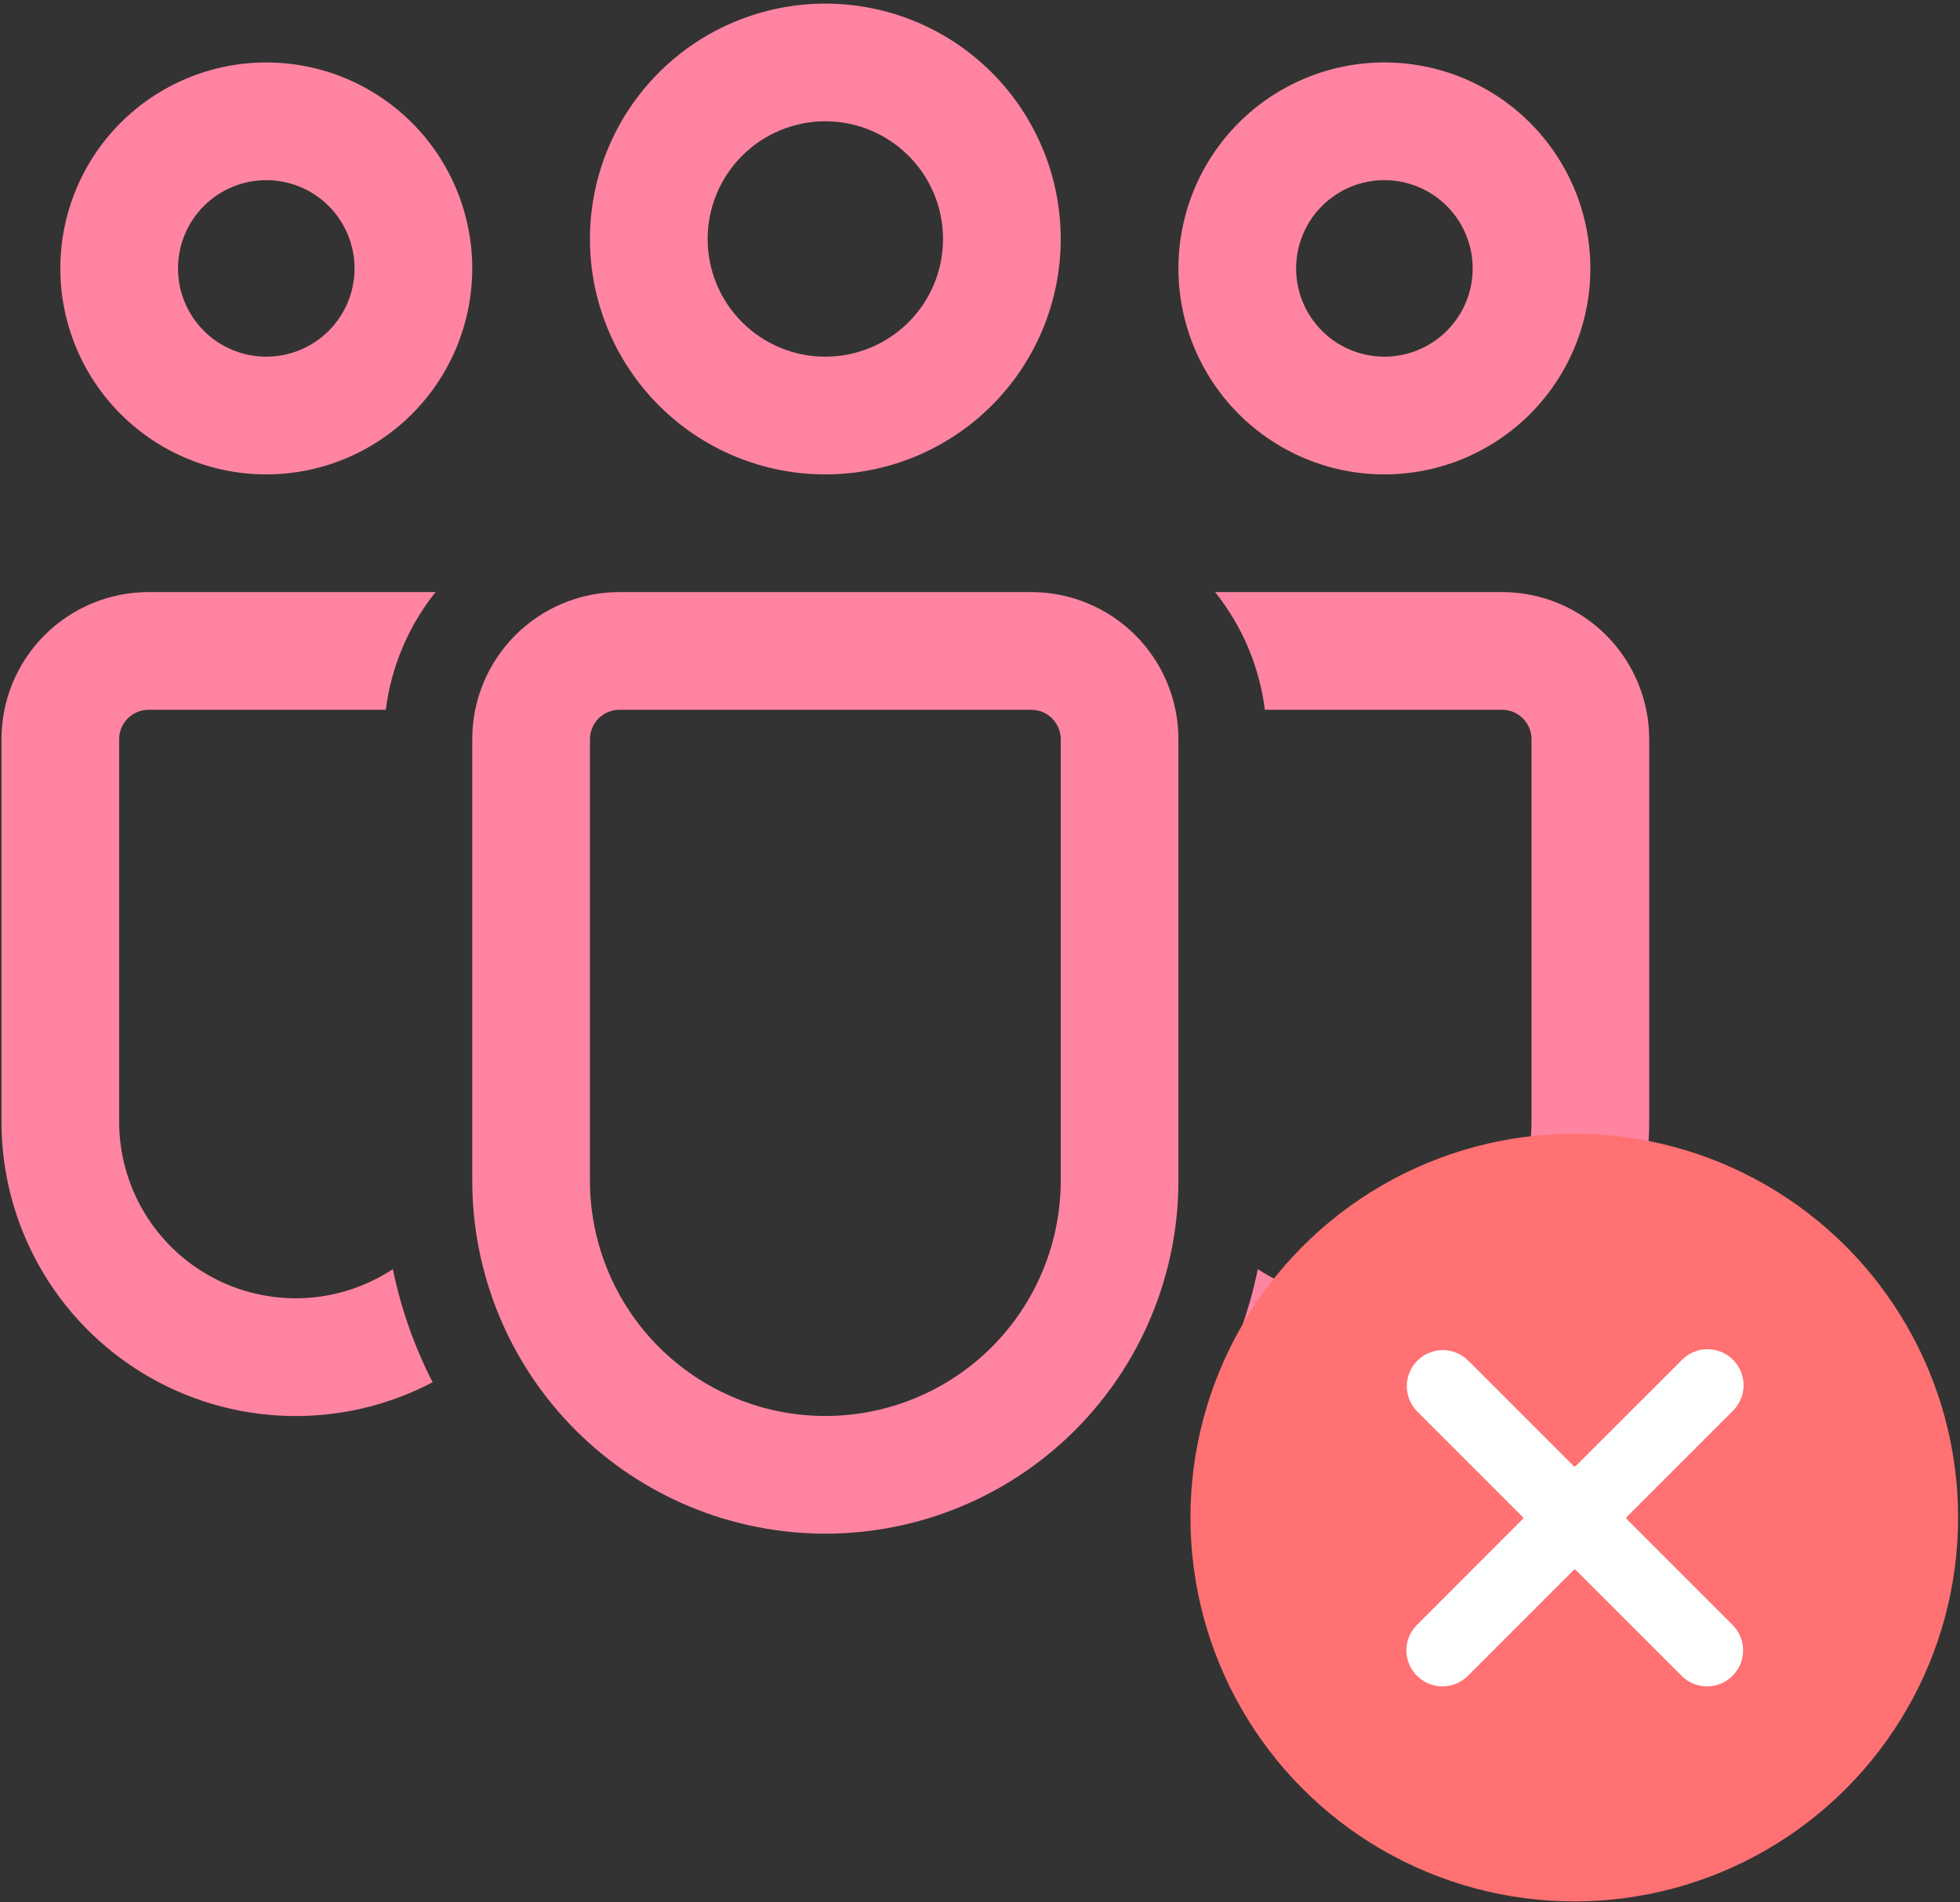
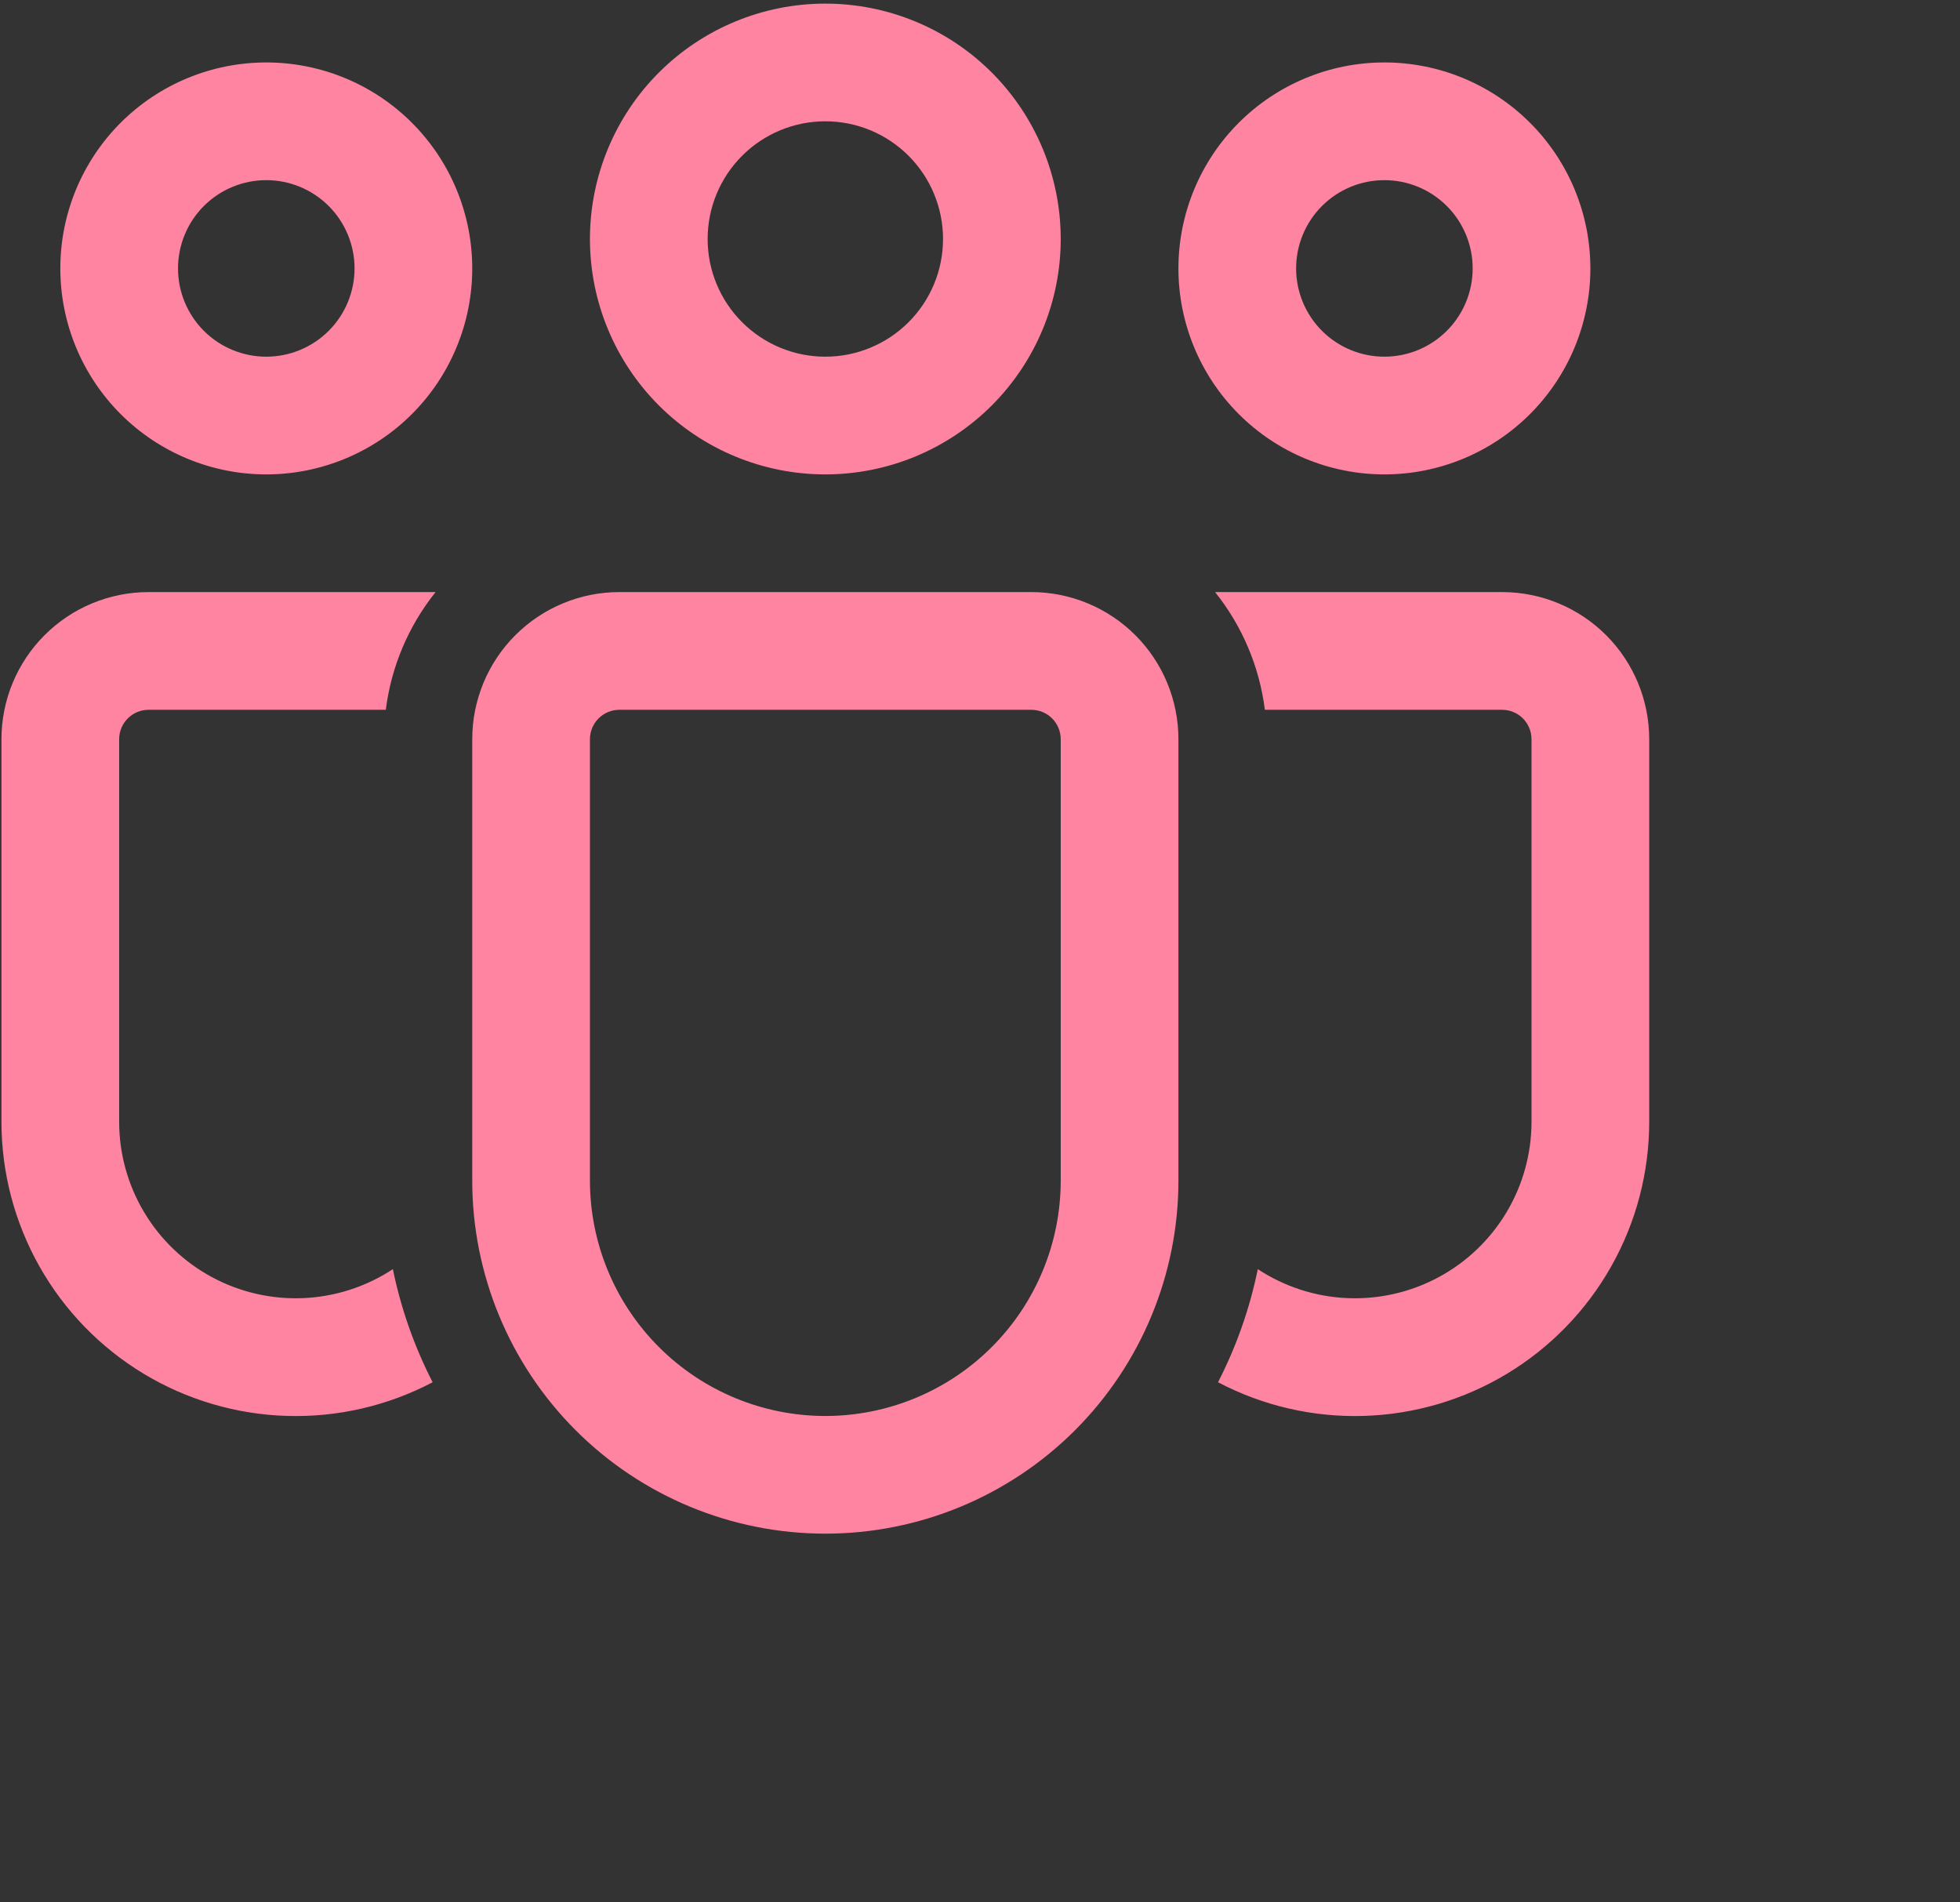
<svg xmlns="http://www.w3.org/2000/svg" width="102" height="99" viewBox="0 0 102 99" fill="none">
  <rect x="0" y="0" width="102" height="99" fill="#333333" stroke="none" />
  <path d="M42.951 6.312C41.327 6.312 39.769 6.958 38.62 8.106C37.471 9.255 36.826 10.813 36.826 12.438C36.826 14.062 37.471 15.62 38.62 16.768C39.769 17.917 41.327 18.562 42.951 18.562C44.576 18.562 46.133 17.917 47.282 16.768C48.431 15.62 49.076 14.062 49.076 12.438C49.076 10.813 48.431 9.255 47.282 8.106C46.133 6.958 44.576 6.312 42.951 6.312ZM30.701 12.438C30.701 9.189 31.992 6.073 34.289 3.775C36.586 1.478 39.702 0.188 42.951 0.188C46.2 0.188 49.316 1.478 51.613 3.775C53.91 6.073 55.201 9.189 55.201 12.438C55.201 15.686 53.91 18.802 51.613 21.1C49.316 23.397 46.2 24.688 42.951 24.688C39.702 24.688 36.586 23.397 34.289 21.1C31.992 18.802 30.701 15.686 30.701 12.438ZM72.045 9.375C70.827 9.375 69.658 9.859 68.797 10.72C67.935 11.582 67.451 12.75 67.451 13.969C67.451 15.187 67.935 16.355 68.797 17.217C69.658 18.078 70.827 18.562 72.045 18.562C73.263 18.562 74.432 18.078 75.293 17.217C76.155 16.355 76.639 15.187 76.639 13.969C76.639 12.75 76.155 11.582 75.293 10.72C74.432 9.859 73.263 9.375 72.045 9.375ZM61.326 13.969C61.326 12.561 61.603 11.167 62.142 9.867C62.681 8.566 63.47 7.385 64.466 6.389C65.461 5.394 66.643 4.605 67.943 4.066C69.243 3.527 70.637 3.25 72.045 3.25C73.453 3.25 74.846 3.527 76.147 4.066C77.447 4.605 78.629 5.394 79.624 6.389C80.62 7.385 81.409 8.566 81.948 9.867C82.486 11.167 82.764 12.561 82.764 13.969C82.764 16.811 81.634 19.538 79.624 21.548C77.614 23.558 74.888 24.688 72.045 24.688C69.202 24.688 66.476 23.558 64.466 21.548C62.456 19.538 61.326 16.811 61.326 13.969ZM9.264 13.969C9.264 12.75 9.748 11.582 10.609 10.72C11.471 9.859 12.639 9.375 13.857 9.375C15.076 9.375 16.244 9.859 17.106 10.72C17.967 11.582 18.451 12.75 18.451 13.969C18.451 15.187 17.967 16.355 17.106 17.217C16.244 18.078 15.076 18.562 13.857 18.562C12.639 18.562 11.471 18.078 10.609 17.217C9.748 16.355 9.264 15.187 9.264 13.969ZM13.857 3.25C11.015 3.25 8.288 4.379 6.278 6.389C4.268 8.4 3.139 11.126 3.139 13.969C3.139 16.811 4.268 19.538 6.278 21.548C8.288 23.558 11.015 24.688 13.857 24.688C16.7 24.688 19.427 23.558 21.437 21.548C23.447 19.538 24.576 16.811 24.576 13.969C24.576 11.126 23.447 8.4 21.437 6.389C19.427 4.379 16.7 3.25 13.857 3.25ZM20.445 66.047C19.06 66.96 17.453 67.48 15.796 67.554C14.139 67.627 12.493 67.251 11.032 66.464C9.572 65.678 8.351 64.51 7.501 63.086C6.65 61.662 6.201 60.034 6.201 58.375V38.469C6.201 38.063 6.362 37.673 6.65 37.386C6.937 37.099 7.326 36.938 7.732 36.938H20.077C20.36 34.696 21.256 32.576 22.668 30.812H7.732C5.702 30.812 3.754 31.619 2.319 33.055C0.883 34.491 0.076 36.438 0.076 38.469V58.375C0.075 61.012 0.756 63.605 2.051 65.901C3.346 68.198 5.213 70.122 7.47 71.486C9.727 72.849 12.298 73.607 14.934 73.685C17.57 73.764 20.181 73.16 22.515 71.933C21.561 70.074 20.864 68.094 20.445 66.047ZM63.387 71.933C65.721 73.16 68.333 73.764 70.969 73.685C73.604 73.607 76.175 72.849 78.432 71.486C80.689 70.122 82.556 68.198 83.851 65.901C85.147 63.605 85.827 61.012 85.826 58.375V38.469C85.826 36.438 85.019 34.491 83.584 33.055C82.148 31.619 80.201 30.812 78.17 30.812H63.234C64.646 32.576 65.543 34.696 65.825 36.938H78.17C78.576 36.938 78.966 37.099 79.253 37.386C79.54 37.673 79.701 38.063 79.701 38.469V58.375C79.701 60.034 79.252 61.662 78.402 63.086C77.551 64.51 76.331 65.678 74.87 66.464C73.41 67.251 71.763 67.627 70.106 67.554C68.449 67.48 66.843 66.96 65.457 66.047C65.038 68.094 64.342 70.074 63.387 71.933ZM32.232 30.812C30.202 30.812 28.255 31.619 26.819 33.055C25.383 34.491 24.576 36.438 24.576 38.469V61.438C24.576 66.311 26.512 70.985 29.958 74.431C33.404 77.877 38.078 79.812 42.951 79.812C47.825 79.812 52.498 77.877 55.944 74.431C59.39 70.985 61.326 66.311 61.326 61.438V38.469C61.326 36.438 60.52 34.491 59.084 33.055C57.648 31.619 55.7 30.812 53.67 30.812H32.232ZM30.701 38.469C30.701 38.063 30.863 37.673 31.15 37.386C31.437 37.099 31.826 36.938 32.232 36.938H53.67C54.076 36.938 54.465 37.099 54.753 37.386C55.04 37.673 55.201 38.063 55.201 38.469V61.438C55.201 64.686 53.91 67.802 51.613 70.1C49.316 72.397 46.2 73.688 42.951 73.688C39.702 73.688 36.586 72.397 34.289 70.1C31.992 67.802 30.701 64.686 30.701 61.438V38.469Z" fill="#FF84A1" />
-   <circle cx="81.927" cy="78.975" r="19.975" fill="#FF7172" />
-   <path d="M87.5 70.799C87.673 70.617 87.88 70.472 88.109 70.371C88.339 70.27 88.586 70.216 88.837 70.213C89.087 70.21 89.336 70.256 89.568 70.351C89.8 70.445 90.011 70.585 90.188 70.762C90.366 70.939 90.505 71.15 90.6 71.382C90.694 71.615 90.741 71.863 90.737 72.114C90.734 72.365 90.68 72.612 90.579 72.841C90.479 73.071 90.333 73.278 90.151 73.45L84.657 78.944C84.65 78.951 84.644 78.96 84.64 78.969C84.636 78.979 84.634 78.989 84.634 78.999C84.634 79.009 84.636 79.019 84.64 79.029C84.644 79.038 84.65 79.047 84.657 79.054L90.151 84.548C90.328 84.722 90.468 84.928 90.564 85.157C90.66 85.385 90.71 85.629 90.711 85.877C90.712 86.124 90.664 86.37 90.57 86.599C90.476 86.828 90.337 87.035 90.162 87.21C89.987 87.386 89.779 87.524 89.55 87.618C89.322 87.713 89.076 87.761 88.829 87.76C88.581 87.759 88.336 87.709 88.108 87.613C87.88 87.517 87.673 87.376 87.5 87.2L82.006 81.706C81.999 81.699 81.99 81.693 81.981 81.689C81.971 81.685 81.961 81.683 81.951 81.683C81.941 81.683 81.93 81.685 81.921 81.689C81.911 81.693 81.903 81.699 81.895 81.706L76.402 87.2C76.228 87.376 76.021 87.517 75.793 87.613C75.565 87.709 75.32 87.759 75.073 87.76C74.825 87.761 74.58 87.713 74.351 87.619C74.122 87.525 73.914 87.386 73.739 87.211C73.564 87.036 73.426 86.828 73.331 86.599C73.237 86.371 73.189 86.125 73.19 85.878C73.191 85.63 73.241 85.385 73.337 85.157C73.433 84.929 73.573 84.722 73.75 84.549L79.243 79.055C79.251 79.048 79.257 79.039 79.26 79.03C79.264 79.02 79.266 79.01 79.266 79C79.266 78.989 79.264 78.979 79.26 78.97C79.257 78.96 79.251 78.952 79.243 78.944L73.75 73.451C73.403 73.098 73.209 72.623 73.211 72.128C73.213 71.633 73.41 71.16 73.76 70.81C74.11 70.46 74.584 70.263 75.078 70.26C75.573 70.258 76.048 70.452 76.401 70.799L81.895 76.293C81.902 76.3 81.911 76.306 81.92 76.309C81.93 76.313 81.94 76.316 81.95 76.316C81.96 76.316 81.971 76.313 81.98 76.309C81.99 76.306 81.998 76.3 82.005 76.293L87.5 70.799Z" fill="white" />
</svg>